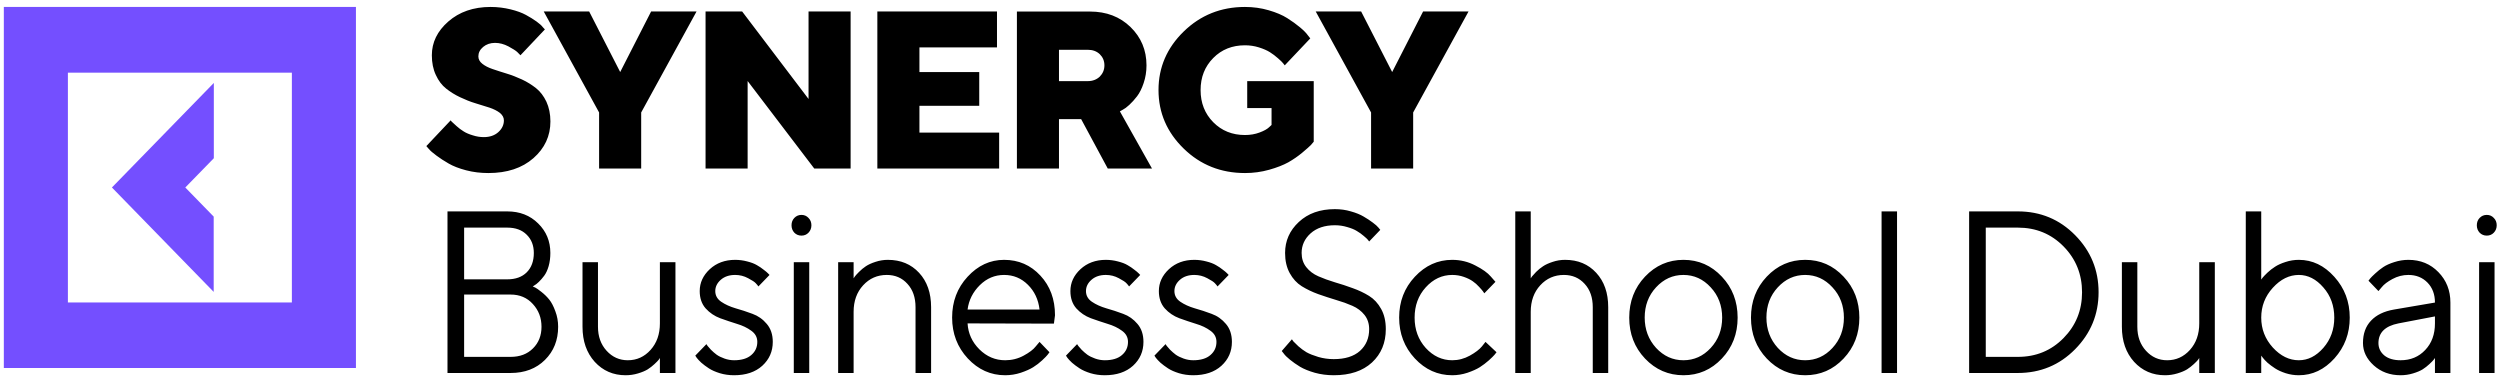
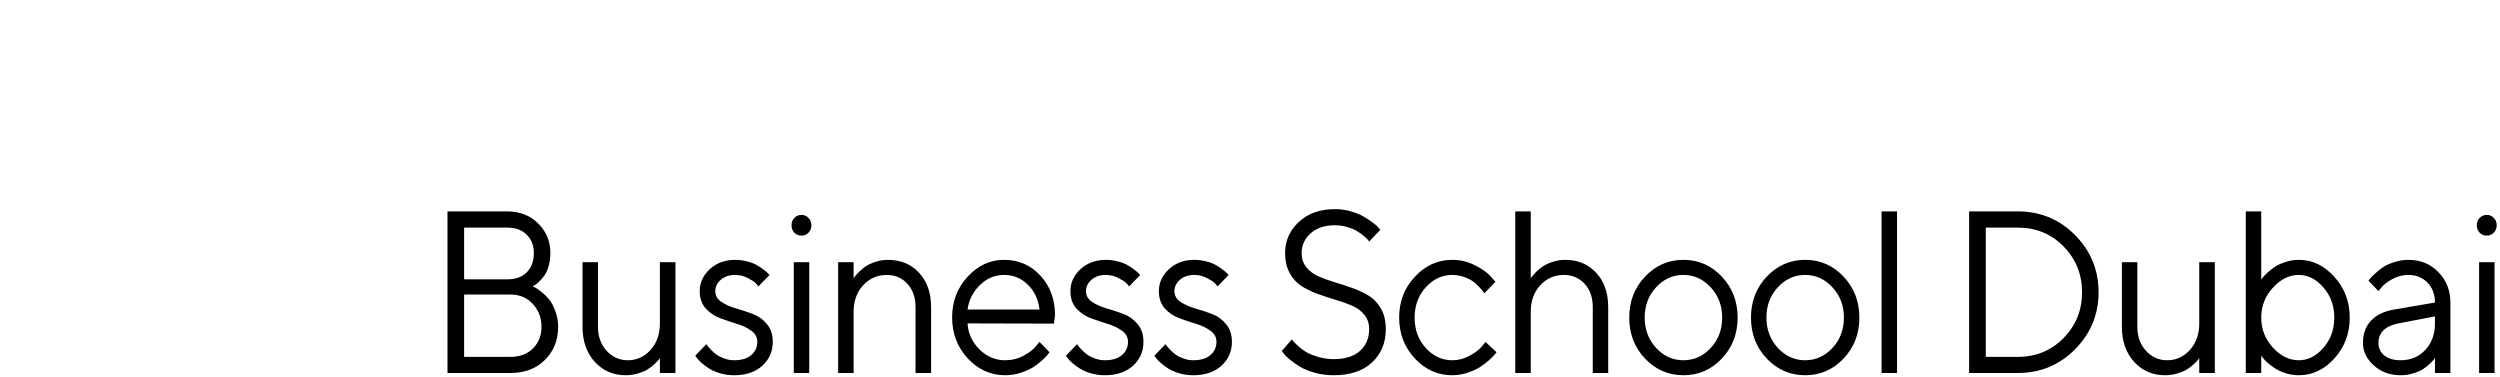
<svg xmlns="http://www.w3.org/2000/svg" viewBox="0 0 211.00 31.82" data-guides="{&quot;vertical&quot;:[],&quot;horizontal&quot;:[]}">
-   <path fill="#744fff" stroke="none" fill-opacity="1" stroke-width="1" stroke-opacity="1" id="tSvg7fc5724a6c" title="Path 2" d="M18.036 24.636C15.172 21.699 12.309 18.761 9.446 15.824C12.313 12.883 15.18 9.941 18.047 7C18.047 9.118 18.047 11.236 18.047 13.354C17.245 14.177 16.442 15.001 15.639 15.824C16.438 16.643 17.237 17.463 18.036 18.282C18.036 20.401 18.036 22.518 18.036 24.636ZM30.041 0.587C30.041 10.745 30.041 20.903 30.041 31.061C20.135 31.061 10.229 31.061 0.323 31.061C0.323 20.903 0.323 10.745 0.323 0.587C10.229 0.587 20.135 0.587 30.041 0.587ZM24.634 6.133C18.333 6.133 12.031 6.133 5.73 6.133C5.73 12.598 5.73 19.062 5.73 25.527C12.031 25.527 18.333 25.527 24.634 25.527C24.634 19.062 24.634 12.598 24.634 6.133Z" />
-   <path fill="#000000" stroke="none" fill-opacity="1" stroke-width="1" stroke-opacity="1" id="tSvg19740e9708e" title="Path 3" d="M42.529 10.157C42.529 10.546 42.365 10.878 42.054 11.156C41.744 11.433 41.333 11.572 40.84 11.572C40.529 11.572 40.219 11.526 39.909 11.424C39.598 11.332 39.333 11.221 39.132 11.091C38.922 10.962 38.722 10.814 38.539 10.647C38.356 10.481 38.229 10.37 38.165 10.305C38.101 10.25 38.055 10.194 38.037 10.157C37.352 10.882 36.667 11.606 35.983 12.33C36.05 12.407 36.117 12.484 36.184 12.561C36.321 12.728 36.54 12.913 36.841 13.135C37.133 13.357 37.48 13.579 37.863 13.8C38.247 14.023 38.74 14.216 39.343 14.374C39.945 14.531 40.566 14.605 41.214 14.605C42.794 14.605 44.063 14.189 45.022 13.348C45.971 12.515 46.455 11.48 46.455 10.25C46.455 9.621 46.336 9.066 46.117 8.585C45.889 8.104 45.597 7.725 45.24 7.439C44.885 7.161 44.492 6.912 44.054 6.708C43.615 6.505 43.186 6.338 42.757 6.209C42.328 6.08 41.935 5.95 41.579 5.83C41.223 5.71 40.931 5.561 40.712 5.386C40.484 5.21 40.374 4.997 40.374 4.757C40.374 4.461 40.502 4.193 40.776 3.962C41.041 3.74 41.379 3.619 41.78 3.619C42.164 3.619 42.538 3.721 42.912 3.916C43.287 4.119 43.533 4.276 43.652 4.387C43.771 4.498 43.862 4.59 43.926 4.665C44.614 3.937 45.301 3.21 45.989 2.482C45.931 2.421 45.874 2.359 45.816 2.297C45.715 2.159 45.542 2.001 45.286 1.817C45.031 1.631 44.729 1.447 44.391 1.262C44.054 1.077 43.624 0.92 43.095 0.79C42.565 0.66 41.999 0.587 41.406 0.587C39.954 0.587 38.767 1.003 37.836 1.817C36.905 2.63 36.448 3.583 36.448 4.665C36.448 5.293 36.558 5.848 36.786 6.329C37.005 6.81 37.297 7.198 37.653 7.476C38.01 7.762 38.402 8.003 38.831 8.206C39.26 8.41 39.69 8.585 40.128 8.715C40.566 8.844 40.959 8.974 41.315 9.085C41.671 9.205 41.963 9.353 42.191 9.528C42.41 9.713 42.529 9.917 42.529 10.157ZM54.956 0.966C54.085 2.67 53.215 4.375 52.344 6.08C51.471 4.375 50.597 2.67 49.724 0.966C48.446 0.966 47.168 0.966 45.89 0.966C47.448 3.808 49.006 6.649 50.564 9.492C50.564 11.07 50.564 12.648 50.564 14.226C51.748 14.226 52.932 14.226 54.116 14.226C54.116 12.648 54.116 11.07 54.116 9.492C55.674 6.649 57.232 3.808 58.79 0.966C57.512 0.966 56.234 0.966 54.956 0.966ZM68.241 0.966C68.241 3.429 68.241 5.891 68.241 8.354C66.372 5.891 64.503 3.429 62.635 0.966C61.606 0.966 60.577 0.966 59.549 0.966C59.549 5.386 59.549 9.806 59.549 14.226C60.733 14.226 61.916 14.226 63.1 14.226C63.1 11.763 63.1 9.3 63.1 6.838C64.975 9.3 66.85 11.763 68.725 14.226C69.747 14.226 70.769 14.226 71.792 14.226C71.792 9.806 71.792 5.386 71.792 0.966C70.608 0.966 69.424 0.966 68.241 0.966ZM77.6 11.193C77.6 10.438 77.6 9.682 77.6 8.927C79.283 8.927 80.966 8.927 82.648 8.927C82.648 7.978 82.648 7.029 82.648 6.08C80.966 6.08 79.283 6.08 77.6 6.08C77.6 5.386 77.6 4.692 77.6 3.999C79.782 3.999 81.964 3.999 84.146 3.999C84.146 2.988 84.146 1.977 84.146 0.966C80.78 0.966 77.414 0.966 74.048 0.966C74.048 5.386 74.048 9.806 74.048 14.226C77.475 14.226 80.901 14.226 84.328 14.226C84.328 13.215 84.328 12.204 84.328 11.193C82.085 11.193 79.842 11.193 77.6 11.193ZM85.827 14.226C87.011 14.226 88.194 14.226 89.378 14.226C89.378 12.836 89.378 11.446 89.378 10.056C90.002 10.056 90.626 10.056 91.25 10.056C91.998 11.446 92.747 12.836 93.496 14.226C94.74 14.226 95.985 14.226 97.229 14.226C96.326 12.617 95.422 11.008 94.518 9.399C94.6 9.353 94.682 9.306 94.764 9.26C94.911 9.186 95.093 9.057 95.312 8.853C95.531 8.65 95.751 8.41 95.97 8.123C96.189 7.836 96.372 7.466 96.526 7.004C96.682 6.542 96.764 6.052 96.764 5.515C96.764 4.23 96.308 3.148 95.413 2.279C94.518 1.41 93.377 0.975 91.998 0.975C89.941 0.975 87.884 0.975 85.827 0.975C85.827 5.392 85.827 9.809 85.827 14.226ZM93.213 5.515C93.213 5.894 93.075 6.209 92.82 6.468C92.555 6.717 92.217 6.847 91.807 6.847C90.997 6.847 90.187 6.847 89.378 6.847C89.378 5.965 89.378 5.084 89.378 4.202C90.187 4.202 90.997 4.202 91.807 4.202C92.217 4.202 92.555 4.322 92.82 4.572C93.075 4.822 93.213 5.136 93.213 5.515ZM105.082 14.605C105.776 14.605 106.461 14.513 107.118 14.328C107.776 14.143 108.314 13.93 108.734 13.699C109.155 13.458 109.547 13.19 109.912 12.885C110.277 12.58 110.514 12.367 110.633 12.247C110.743 12.127 110.826 12.034 110.879 11.96C110.879 10.256 110.879 8.551 110.879 6.847C109.008 6.847 107.137 6.847 105.265 6.847C105.265 7.605 105.265 8.363 105.265 9.121C105.95 9.121 106.635 9.121 107.319 9.121C107.319 9.596 107.319 10.071 107.319 10.546C107.246 10.613 107.173 10.681 107.1 10.749C106.945 10.897 106.68 11.045 106.306 11.184C105.941 11.322 105.529 11.396 105.073 11.396C104.005 11.396 103.11 11.036 102.398 10.315C101.686 9.593 101.33 8.687 101.33 7.605C101.33 6.514 101.686 5.617 102.398 4.896C103.11 4.174 104.005 3.823 105.073 3.823C105.475 3.823 105.868 3.879 106.25 3.999C106.634 4.119 106.945 4.258 107.182 4.406C107.419 4.553 107.648 4.729 107.867 4.923C108.087 5.118 108.233 5.256 108.286 5.33C108.351 5.404 108.396 5.469 108.433 5.515C109.152 4.757 109.87 3.999 110.588 3.24C110.518 3.151 110.448 3.062 110.377 2.972C110.25 2.787 110.031 2.566 109.721 2.307C109.41 2.048 109.054 1.789 108.643 1.53C108.233 1.271 107.712 1.049 107.073 0.864C106.443 0.679 105.776 0.587 105.073 0.587C103.046 0.587 101.321 1.28 99.906 2.658C98.491 4.036 97.778 5.682 97.778 7.596C97.778 9.519 98.491 11.165 99.906 12.543C101.321 13.921 103.046 14.605 105.082 14.605ZM120.111 0.966C119.24 2.67 118.37 4.375 117.499 6.08C116.626 4.375 115.753 2.67 114.879 0.966C113.601 0.966 112.323 0.966 111.045 0.966C112.603 3.808 114.162 6.649 115.719 9.492C115.719 11.07 115.719 12.648 115.719 14.226C116.903 14.226 118.087 14.226 119.271 14.226C119.271 12.648 119.271 11.07 119.271 9.492C120.83 6.649 122.388 3.808 123.946 0.966C122.668 0.966 121.389 0.966 120.111 0.966Z" />
  <path fill="#000000" stroke="none" fill-opacity="1" stroke-width="1" stroke-opacity="1" id="tSvg2dd0ddc5fd" title="Path 4" d="M44.964 24.176C45.025 24.201 45.1 24.236 45.192 24.28C45.283 24.325 45.453 24.445 45.703 24.642C45.952 24.838 46.171 25.054 46.359 25.288C46.548 25.523 46.718 25.849 46.87 26.268C47.028 26.68 47.107 27.117 47.107 27.58C47.107 28.709 46.736 29.641 45.994 30.376C45.252 31.112 44.286 31.48 43.094 31.48C41.319 31.48 39.543 31.48 37.768 31.48C37.768 26.933 37.768 22.388 37.768 17.842C39.449 17.842 41.13 17.842 42.811 17.842C43.869 17.842 44.739 18.181 45.42 18.859C46.107 19.531 46.45 20.362 46.45 21.351C46.45 21.75 46.402 22.121 46.305 22.464C46.207 22.8 46.082 23.069 45.93 23.272C45.779 23.475 45.627 23.649 45.475 23.795C45.329 23.935 45.207 24.03 45.11 24.08C45.061 24.112 45.013 24.144 44.964 24.176ZM39.172 30.12C40.48 30.12 41.787 30.12 43.094 30.12C43.878 30.12 44.508 29.882 44.982 29.406C45.462 28.931 45.703 28.322 45.703 27.58C45.703 26.826 45.459 26.185 44.973 25.659C44.493 25.127 43.866 24.86 43.094 24.86C41.787 24.86 40.48 24.86 39.172 24.86C39.172 26.613 39.172 28.366 39.172 30.12ZM42.811 19.211C41.598 19.211 40.385 19.211 39.172 19.211C39.172 20.666 39.172 22.121 39.172 23.576C40.385 23.576 41.598 23.576 42.811 23.576C43.511 23.576 44.058 23.38 44.453 22.987C44.854 22.587 45.055 22.042 45.055 21.351C45.055 20.717 44.854 20.203 44.453 19.81C44.058 19.411 43.511 19.211 42.811 19.211ZM55.695 31.48C55.695 31.058 55.695 30.636 55.695 30.215C55.67 30.253 55.634 30.307 55.585 30.376C55.537 30.44 55.421 30.557 55.239 30.728C55.062 30.893 54.871 31.042 54.664 31.175C54.457 31.302 54.184 31.416 53.843 31.518C53.509 31.619 53.162 31.67 52.803 31.67C51.758 31.67 50.888 31.293 50.195 30.538C49.508 29.777 49.164 28.791 49.164 27.58C49.164 25.764 49.164 23.947 49.164 22.131C49.599 22.131 50.034 22.131 50.469 22.131C50.469 23.947 50.469 25.764 50.469 27.58C50.469 28.398 50.712 29.073 51.198 29.606C51.685 30.139 52.281 30.405 52.986 30.405C53.746 30.405 54.388 30.113 54.91 29.53C55.433 28.947 55.695 28.202 55.695 27.295C55.695 25.574 55.695 23.852 55.695 22.131C56.132 22.131 56.57 22.131 57.008 22.131C57.008 25.247 57.008 28.363 57.008 31.48C56.57 31.48 56.132 31.48 55.695 31.48ZM64.948 23.205C64.635 23.529 64.322 23.852 64.009 24.176C63.96 24.099 63.887 24.011 63.79 23.909C63.699 23.802 63.483 23.659 63.142 23.481C62.802 23.297 62.437 23.205 62.048 23.205C61.549 23.205 61.145 23.342 60.834 23.614C60.525 23.887 60.369 24.204 60.369 24.566C60.369 24.939 60.537 25.241 60.871 25.469C61.206 25.697 61.61 25.881 62.084 26.021C62.558 26.154 63.033 26.309 63.507 26.487C63.981 26.658 64.386 26.943 64.72 27.343C65.054 27.736 65.222 28.24 65.222 28.855C65.222 29.66 64.927 30.332 64.337 30.871C63.747 31.404 62.953 31.67 61.957 31.67C61.531 31.67 61.13 31.613 60.753 31.499C60.382 31.384 60.075 31.248 59.831 31.09C59.588 30.931 59.375 30.773 59.193 30.614C59.017 30.449 58.886 30.31 58.801 30.196C58.761 30.135 58.722 30.075 58.682 30.015C58.995 29.692 59.309 29.368 59.621 29.045C59.646 29.083 59.679 29.134 59.722 29.197C59.764 29.254 59.859 29.362 60.005 29.52C60.157 29.673 60.318 29.812 60.488 29.939C60.658 30.059 60.877 30.167 61.145 30.262C61.412 30.357 61.683 30.405 61.957 30.405C62.589 30.405 63.072 30.259 63.407 29.967C63.747 29.676 63.917 29.305 63.917 28.855C63.917 28.468 63.747 28.154 63.407 27.913C63.072 27.666 62.668 27.473 62.194 27.333C61.725 27.187 61.254 27.029 60.78 26.858C60.306 26.68 59.898 26.404 59.558 26.03C59.223 25.65 59.056 25.162 59.056 24.566C59.056 23.862 59.339 23.247 59.904 22.72C60.476 22.194 61.19 21.931 62.048 21.931C62.394 21.931 62.732 21.976 63.06 22.064C63.395 22.147 63.668 22.251 63.881 22.378C64.094 22.499 64.282 22.625 64.446 22.759C64.617 22.885 64.738 22.987 64.811 23.063C64.857 23.11 64.903 23.158 64.948 23.205ZM66.996 31.48C66.996 28.363 66.996 25.247 66.996 22.131C67.431 22.131 67.866 22.131 68.3 22.131C68.3 25.247 68.3 28.363 68.3 31.48C67.866 31.48 67.431 31.48 66.996 31.48ZM67.042 19.639C66.884 19.468 66.805 19.259 66.805 19.011C66.805 18.764 66.884 18.558 67.042 18.393C67.206 18.222 67.407 18.137 67.644 18.137C67.881 18.137 68.078 18.222 68.237 18.393C68.401 18.558 68.483 18.764 68.483 19.011C68.483 19.259 68.401 19.468 68.237 19.639C68.078 19.804 67.881 19.886 67.644 19.886C67.407 19.886 67.206 19.804 67.042 19.639ZM72.045 22.131C72.045 22.584 72.045 23.038 72.045 23.491C72.069 23.453 72.106 23.399 72.154 23.329C72.203 23.259 72.319 23.133 72.501 22.949C72.683 22.765 72.875 22.606 73.075 22.473C73.282 22.334 73.553 22.21 73.887 22.102C74.228 21.988 74.577 21.931 74.936 21.931C76.018 21.931 76.897 22.296 77.571 23.025C78.247 23.754 78.585 24.721 78.585 25.925C78.585 27.777 78.585 29.628 78.585 31.48C78.147 31.48 77.709 31.48 77.271 31.48C77.271 29.628 77.271 27.777 77.271 25.925C77.271 25.108 77.043 24.451 76.587 23.957C76.137 23.456 75.556 23.205 74.845 23.205C74.048 23.205 73.383 23.497 72.848 24.08C72.312 24.664 72.045 25.409 72.045 26.316C72.045 28.037 72.045 29.758 72.045 31.48C71.61 31.48 71.175 31.48 70.74 31.48C70.74 28.363 70.74 25.247 70.74 22.131C71.175 22.131 71.61 22.131 72.045 22.131ZM88.95 27.314C86.521 27.308 84.092 27.301 81.663 27.295C81.712 28.138 82.043 28.867 82.657 29.482C83.277 30.097 84.004 30.405 84.837 30.405C85.396 30.405 85.917 30.275 86.397 30.015C86.877 29.755 87.218 29.495 87.418 29.235C87.524 29.108 87.631 28.982 87.737 28.855C88.017 29.146 88.297 29.438 88.576 29.73C88.54 29.78 88.485 29.853 88.412 29.948C88.345 30.037 88.193 30.192 87.956 30.414C87.725 30.63 87.473 30.823 87.199 30.994C86.932 31.16 86.582 31.315 86.151 31.461C85.725 31.6 85.287 31.67 84.837 31.67C83.615 31.67 82.563 31.197 81.681 30.253C80.8 29.302 80.359 28.151 80.359 26.8C80.359 25.45 80.793 24.302 81.663 23.358C82.538 22.407 83.566 21.931 84.746 21.931C85.968 21.931 86.99 22.375 87.81 23.263C88.631 24.144 89.042 25.26 89.042 26.61C89.011 26.845 88.981 27.079 88.95 27.314ZM86.753 24.033C86.199 23.481 85.53 23.205 84.746 23.205C83.961 23.205 83.277 23.494 82.693 24.071C82.111 24.648 81.766 25.333 81.663 26.125C83.688 26.125 85.713 26.125 87.737 26.125C87.64 25.282 87.312 24.585 86.753 24.033ZM96.234 23.205C95.921 23.529 95.608 23.852 95.295 24.176C95.245 24.099 95.173 24.011 95.076 23.909C94.984 23.802 94.768 23.659 94.428 23.481C94.088 23.297 93.722 23.205 93.334 23.205C92.834 23.205 92.43 23.342 92.121 23.614C91.81 23.887 91.656 24.204 91.656 24.566C91.656 24.939 91.822 25.241 92.157 25.469C92.491 25.697 92.896 25.881 93.37 26.021C93.844 26.154 94.318 26.309 94.793 26.487C95.267 26.658 95.671 26.943 96.006 27.343C96.341 27.736 96.507 28.24 96.507 28.855C96.507 29.66 96.213 30.332 95.623 30.871C95.033 31.404 94.239 31.67 93.242 31.67C92.816 31.67 92.415 31.613 92.038 31.499C91.668 31.384 91.36 31.248 91.117 31.09C90.874 30.931 90.661 30.773 90.478 30.614C90.302 30.449 90.171 30.31 90.087 30.196C90.047 30.135 90.008 30.075 89.968 30.015C90.281 29.692 90.594 29.368 90.907 29.045C90.932 29.083 90.966 29.134 91.008 29.197C91.051 29.254 91.145 29.362 91.29 29.52C91.442 29.673 91.604 29.812 91.774 29.939C91.945 30.059 92.163 30.167 92.43 30.262C92.698 30.357 92.969 30.405 93.242 30.405C93.874 30.405 94.359 30.259 94.692 29.967C95.033 29.676 95.203 29.305 95.203 28.855C95.203 28.468 95.033 28.154 94.692 27.913C94.359 27.666 93.953 27.473 93.48 27.333C93.012 27.187 92.54 27.029 92.065 26.858C91.592 26.68 91.184 26.404 90.843 26.03C90.509 25.65 90.342 25.162 90.342 24.566C90.342 23.862 90.624 23.247 91.19 22.72C91.761 22.194 92.476 21.931 93.334 21.931C93.68 21.931 94.017 21.976 94.346 22.064C94.68 22.147 94.954 22.251 95.167 22.378C95.379 22.499 95.567 22.625 95.732 22.759C95.902 22.885 96.024 22.987 96.096 23.063C96.142 23.11 96.188 23.158 96.234 23.205ZM103.7 23.205C103.386 23.529 103.073 23.852 102.76 24.176C102.711 24.099 102.638 24.011 102.541 23.909C102.45 23.802 102.234 23.659 101.894 23.481C101.553 23.297 101.188 23.205 100.799 23.205C100.301 23.205 99.896 23.342 99.586 23.614C99.276 23.887 99.121 24.204 99.121 24.566C99.121 24.939 99.288 25.241 99.622 25.469C99.957 25.697 100.361 25.881 100.835 26.021C101.31 26.154 101.784 26.309 102.258 26.487C102.733 26.658 103.137 26.943 103.471 27.343C103.806 27.736 103.973 28.24 103.973 28.855C103.973 29.66 103.678 30.332 103.088 30.871C102.499 31.404 101.705 31.67 100.707 31.67C100.282 31.67 99.881 31.613 99.504 31.499C99.133 31.384 98.826 31.248 98.582 31.09C98.34 30.931 98.127 30.773 97.944 30.614C97.768 30.449 97.638 30.31 97.552 30.196C97.513 30.135 97.474 30.075 97.434 30.015C97.747 29.692 98.06 29.368 98.373 29.045C98.398 29.083 98.431 29.134 98.474 29.197C98.516 29.254 98.61 29.362 98.756 29.52C98.909 29.673 99.07 29.812 99.239 29.939C99.41 30.059 99.629 30.167 99.896 30.262C100.163 30.357 100.434 30.405 100.707 30.405C101.341 30.405 101.824 30.259 102.159 29.967C102.499 29.676 102.669 29.305 102.669 28.855C102.669 28.468 102.499 28.154 102.159 27.913C101.824 27.666 101.42 27.473 100.945 27.333C100.477 27.187 100.005 27.029 99.532 26.858C99.057 26.68 98.65 26.404 98.309 26.03C97.975 25.65 97.808 25.162 97.808 24.566C97.808 23.862 98.091 23.247 98.656 22.72C99.227 22.194 99.942 21.931 100.799 21.931C101.145 21.931 101.483 21.976 101.812 22.064C102.146 22.147 102.419 22.251 102.632 22.378C102.846 22.499 103.033 22.625 103.198 22.759C103.368 22.885 103.49 22.987 103.563 23.063C103.609 23.11 103.654 23.158 103.7 23.205ZM115.557 27.78C115.557 27.311 115.426 26.912 115.165 26.582C114.904 26.252 114.563 25.995 114.144 25.811C113.73 25.628 113.272 25.463 112.767 25.317C112.261 25.165 111.757 25 111.252 24.822C110.748 24.639 110.286 24.416 109.866 24.157C109.453 23.897 109.115 23.529 108.854 23.053C108.592 22.578 108.461 22.01 108.461 21.351C108.461 20.324 108.848 19.452 109.619 18.736C110.392 18.013 111.408 17.651 112.666 17.651C113.14 17.651 113.59 17.715 114.016 17.842C114.447 17.962 114.806 18.108 115.092 18.279C115.378 18.444 115.633 18.612 115.858 18.783C116.083 18.948 116.244 19.091 116.341 19.211C116.393 19.275 116.445 19.338 116.496 19.401C116.183 19.728 115.87 20.054 115.557 20.381C115.533 20.343 115.497 20.295 115.448 20.238C115.399 20.175 115.284 20.067 115.101 19.915C114.919 19.756 114.724 19.617 114.517 19.497C114.317 19.37 114.046 19.259 113.706 19.164C113.372 19.062 113.025 19.011 112.666 19.011C111.808 19.011 111.124 19.24 110.614 19.696C110.109 20.152 109.857 20.704 109.857 21.351C109.857 21.82 109.988 22.22 110.25 22.549C110.51 22.879 110.851 23.136 111.271 23.32C111.69 23.504 112.153 23.672 112.657 23.824C113.162 23.969 113.663 24.134 114.162 24.318C114.666 24.496 115.129 24.715 115.549 24.974C115.968 25.234 116.308 25.602 116.57 26.078C116.831 26.547 116.962 27.114 116.962 27.78C116.962 28.934 116.573 29.872 115.794 30.595C115.016 31.312 113.94 31.67 112.566 31.67C112.007 31.67 111.474 31.6 110.97 31.461C110.465 31.315 110.051 31.147 109.729 30.957C109.407 30.76 109.121 30.56 108.872 30.357C108.622 30.154 108.45 29.983 108.352 29.844C108.294 29.771 108.237 29.698 108.179 29.625C108.464 29.295 108.75 28.966 109.037 28.636C109.06 28.674 109.103 28.734 109.164 28.817C109.231 28.893 109.37 29.029 109.583 29.226C109.796 29.416 110.024 29.584 110.268 29.73C110.516 29.869 110.851 30.002 111.271 30.129C111.69 30.25 112.122 30.31 112.566 30.31C113.526 30.31 114.266 30.078 114.782 29.616C115.299 29.146 115.557 28.535 115.557 27.78ZM119.412 30.253C118.529 29.302 118.088 28.151 118.088 26.8C118.088 25.45 118.529 24.302 119.412 23.358C120.299 22.407 121.351 21.931 122.567 21.931C123.266 21.931 123.916 22.09 124.519 22.407C125.127 22.717 125.562 23.028 125.823 23.339C125.954 23.488 126.085 23.637 126.216 23.786C125.902 24.109 125.589 24.432 125.275 24.756C125.252 24.718 125.215 24.664 125.166 24.594C125.118 24.524 125.008 24.397 124.838 24.214C124.674 24.03 124.494 23.871 124.3 23.738C124.105 23.599 123.853 23.475 123.543 23.367C123.233 23.259 122.908 23.205 122.567 23.205C121.71 23.205 120.965 23.554 120.332 24.252C119.706 24.943 119.393 25.796 119.393 26.81C119.393 27.818 119.706 28.671 120.332 29.368C120.965 30.059 121.71 30.405 122.567 30.405C123.09 30.405 123.586 30.275 124.054 30.015C124.522 29.755 124.862 29.495 125.076 29.235C125.176 29.108 125.276 28.982 125.376 28.855C125.686 29.146 125.997 29.438 126.307 29.73C126.269 29.78 126.212 29.853 126.133 29.948C126.06 30.037 125.902 30.192 125.659 30.414C125.416 30.63 125.16 30.823 124.892 30.994C124.626 31.16 124.279 31.315 123.853 31.461C123.433 31.6 123.004 31.67 122.567 31.67C121.345 31.67 120.293 31.197 119.412 30.253ZM129.194 17.842C129.194 19.724 129.194 21.608 129.194 23.491C129.218 23.453 129.255 23.399 129.304 23.329C129.358 23.259 129.473 23.133 129.649 22.949C129.833 22.765 130.027 22.606 130.233 22.473C130.44 22.334 130.711 22.21 131.046 22.102C131.379 21.988 131.729 21.931 132.094 21.931C133.176 21.931 134.052 22.296 134.721 23.025C135.395 23.754 135.733 24.721 135.733 25.925C135.733 27.777 135.733 29.628 135.733 31.48C135.298 31.48 134.864 31.48 134.429 31.48C134.429 29.628 134.429 27.777 134.429 25.925C134.429 25.108 134.201 24.451 133.744 23.957C133.289 23.456 132.705 23.205 131.994 23.205C131.197 23.205 130.531 23.497 129.996 24.08C129.461 24.664 129.194 25.409 129.194 26.316C129.194 28.037 129.194 29.758 129.194 31.48C128.759 31.48 128.324 31.48 127.889 31.48C127.889 26.933 127.889 22.388 127.889 17.842C128.324 17.842 128.759 17.842 129.194 17.842ZM144.385 29.368C145.029 28.671 145.351 27.818 145.351 26.81C145.351 25.796 145.029 24.943 144.385 24.252C143.747 23.554 142.977 23.205 142.077 23.205C141.183 23.205 140.415 23.554 139.769 24.252C139.131 24.943 138.812 25.792 138.812 26.8C138.812 27.802 139.131 28.655 139.769 29.359C140.415 30.056 141.183 30.405 142.077 30.405C142.977 30.405 143.747 30.059 144.385 29.368ZM138.839 30.262C137.952 29.324 137.507 28.173 137.507 26.81C137.507 25.441 137.952 24.287 138.839 23.348C139.733 22.404 140.815 21.931 142.086 21.931C143.357 21.931 144.436 22.404 145.323 23.348C146.212 24.287 146.656 25.441 146.656 26.81C146.656 28.173 146.212 29.324 145.323 30.262C144.436 31.201 143.357 31.67 142.086 31.67C140.815 31.67 139.733 31.201 138.839 30.262ZM154.659 29.368C155.304 28.671 155.626 27.818 155.626 26.81C155.626 25.796 155.304 24.943 154.659 24.252C154.021 23.554 153.251 23.205 152.352 23.205C151.458 23.205 150.689 23.554 150.044 24.252C149.405 24.943 149.086 25.792 149.086 26.8C149.086 27.802 149.405 28.655 150.044 29.359C150.689 30.056 151.458 30.405 152.352 30.405C153.251 30.405 154.021 30.059 154.659 29.368ZM149.114 30.262C148.226 29.324 147.782 28.173 147.782 26.81C147.782 25.441 148.226 24.287 149.114 23.348C150.008 22.404 151.089 21.931 152.361 21.931C153.631 21.931 154.712 22.404 155.598 23.348C156.487 24.287 156.93 25.441 156.93 26.81C156.93 28.173 156.487 29.324 155.598 30.262C154.712 31.201 153.631 31.67 152.361 31.67C151.089 31.67 150.008 31.201 149.114 30.262ZM160.11 17.842C160.11 22.388 160.11 26.933 160.11 31.48C159.675 31.48 159.24 31.48 158.805 31.48C158.805 26.933 158.805 22.388 158.805 17.842C159.24 17.842 159.675 17.842 160.11 17.842ZM166.194 17.842C167.565 17.842 168.936 17.842 170.307 17.842C172.211 17.842 173.822 18.51 175.141 19.848C176.461 21.186 177.12 22.79 177.12 24.661C177.12 26.531 176.461 28.135 175.141 29.473C173.822 30.811 172.211 31.48 170.307 31.48C168.936 31.48 167.565 31.48 166.194 31.48C166.194 26.933 166.194 22.388 166.194 17.842ZM170.307 19.211C169.405 19.211 168.502 19.211 167.599 19.211C167.599 22.847 167.599 26.483 167.599 30.12C168.502 30.12 169.405 30.12 170.307 30.12C171.839 30.12 173.125 29.59 174.165 28.531C175.205 27.473 175.725 26.185 175.725 24.67C175.725 23.148 175.205 21.858 174.165 20.799C173.125 19.741 171.839 19.211 170.307 19.211ZM185.617 31.48C185.617 31.058 185.617 30.636 185.617 30.215C185.592 30.253 185.556 30.307 185.507 30.376C185.459 30.44 185.343 30.557 185.161 30.728C184.985 30.893 184.792 31.042 184.586 31.175C184.379 31.302 184.106 31.416 183.765 31.518C183.43 31.619 183.084 31.67 182.726 31.67C181.68 31.67 180.81 31.293 180.117 30.538C179.43 29.777 179.087 28.791 179.087 27.58C179.087 25.764 179.087 23.947 179.087 22.131C179.522 22.131 179.956 22.131 180.391 22.131C180.391 23.947 180.391 25.764 180.391 27.58C180.391 28.398 180.634 29.073 181.121 29.606C181.607 30.139 182.202 30.405 182.908 30.405C183.668 30.405 184.309 30.113 184.833 29.53C185.355 28.947 185.617 28.202 185.617 27.295C185.617 25.574 185.617 23.852 185.617 22.131C186.055 22.131 186.493 22.131 186.931 22.131C186.931 25.247 186.931 28.363 186.931 31.48C186.493 31.48 186.055 31.48 185.617 31.48ZM191.824 24.29C191.173 25.006 190.848 25.846 190.848 26.81C190.848 27.767 191.173 28.608 191.824 29.33C192.481 30.047 193.213 30.405 194.021 30.405C194.794 30.405 195.484 30.056 196.093 29.359C196.707 28.655 197.013 27.805 197.013 26.81C197.013 25.808 196.707 24.959 196.093 24.261C195.484 23.557 194.794 23.205 194.021 23.205C193.213 23.205 192.481 23.567 191.824 24.29ZM190.848 17.842C190.848 19.759 190.848 21.678 190.848 23.595C190.873 23.557 190.915 23.5 190.975 23.424C191.042 23.342 191.173 23.205 191.368 23.015C191.569 22.825 191.785 22.657 192.015 22.511C192.246 22.359 192.542 22.226 192.899 22.112C193.264 21.991 193.638 21.931 194.021 21.931C195.165 21.931 196.165 22.41 197.022 23.367C197.886 24.325 198.318 25.472 198.318 26.81C198.318 28.142 197.889 29.286 197.031 30.243C196.174 31.194 195.171 31.67 194.021 31.67C193.638 31.67 193.268 31.613 192.909 31.499C192.557 31.384 192.258 31.248 192.015 31.09C191.772 30.931 191.56 30.773 191.377 30.614C191.2 30.449 191.07 30.31 190.985 30.196C190.939 30.135 190.894 30.075 190.848 30.015C190.848 30.503 190.848 30.991 190.848 31.48C190.413 31.48 189.978 31.48 189.544 31.48C189.544 26.933 189.544 22.388 189.544 17.842C189.978 17.842 190.413 17.842 190.848 17.842ZM202.053 26.125C203.205 25.929 204.358 25.732 205.51 25.536C205.51 24.844 205.3 24.283 204.881 23.852C204.46 23.421 203.923 23.205 203.266 23.205C202.792 23.205 202.345 23.32 201.925 23.548C201.512 23.77 201.21 23.998 201.023 24.233C200.929 24.344 200.834 24.454 200.74 24.566C200.46 24.274 200.18 23.982 199.9 23.691C199.937 23.64 199.986 23.576 200.047 23.5C200.113 23.418 200.253 23.278 200.467 23.082C200.684 22.879 200.913 22.698 201.15 22.54C201.387 22.381 201.698 22.242 202.081 22.121C202.469 21.995 202.865 21.931 203.266 21.931C204.288 21.931 205.132 22.277 205.801 22.968C206.476 23.659 206.814 24.515 206.814 25.536C206.814 27.517 206.814 29.498 206.814 31.48C206.379 31.48 205.944 31.48 205.51 31.48C205.51 31.058 205.51 30.636 205.51 30.215C205.486 30.253 205.446 30.307 205.391 30.376C205.343 30.44 205.227 30.557 205.044 30.728C204.868 30.893 204.677 31.042 204.47 31.175C204.263 31.302 203.99 31.416 203.649 31.518C203.315 31.619 202.968 31.67 202.61 31.67C201.716 31.67 200.962 31.394 200.347 30.842C199.739 30.291 199.435 29.66 199.435 28.95C199.435 28.17 199.66 27.542 200.111 27.067C200.561 26.585 201.208 26.271 202.053 26.125ZM202.61 30.405C203.454 30.405 204.148 30.116 204.689 29.539C205.237 28.963 205.51 28.214 205.51 27.295C205.51 27.099 205.51 26.902 205.51 26.705C204.482 26.902 203.455 27.099 202.427 27.295C201.308 27.517 200.746 28.069 200.74 28.95C200.74 29.368 200.904 29.717 201.232 29.996C201.567 30.269 202.025 30.405 202.61 30.405ZM209.236 31.48C209.236 28.363 209.236 25.247 209.236 22.131C209.671 22.131 210.106 22.131 210.54 22.131C210.54 25.247 210.54 28.363 210.54 31.48C210.106 31.48 209.671 31.48 209.236 31.48ZM209.281 19.639C209.123 19.468 209.044 19.259 209.044 19.011C209.044 18.764 209.123 18.558 209.281 18.393C209.446 18.222 209.646 18.137 209.884 18.137C210.121 18.137 210.319 18.222 210.477 18.393C210.641 18.558 210.722 18.764 210.722 19.011C210.722 19.259 210.641 19.468 210.477 19.639C210.319 19.804 210.121 19.886 209.884 19.886C209.646 19.886 209.446 19.804 209.281 19.639Z" />
  <defs />
</svg>